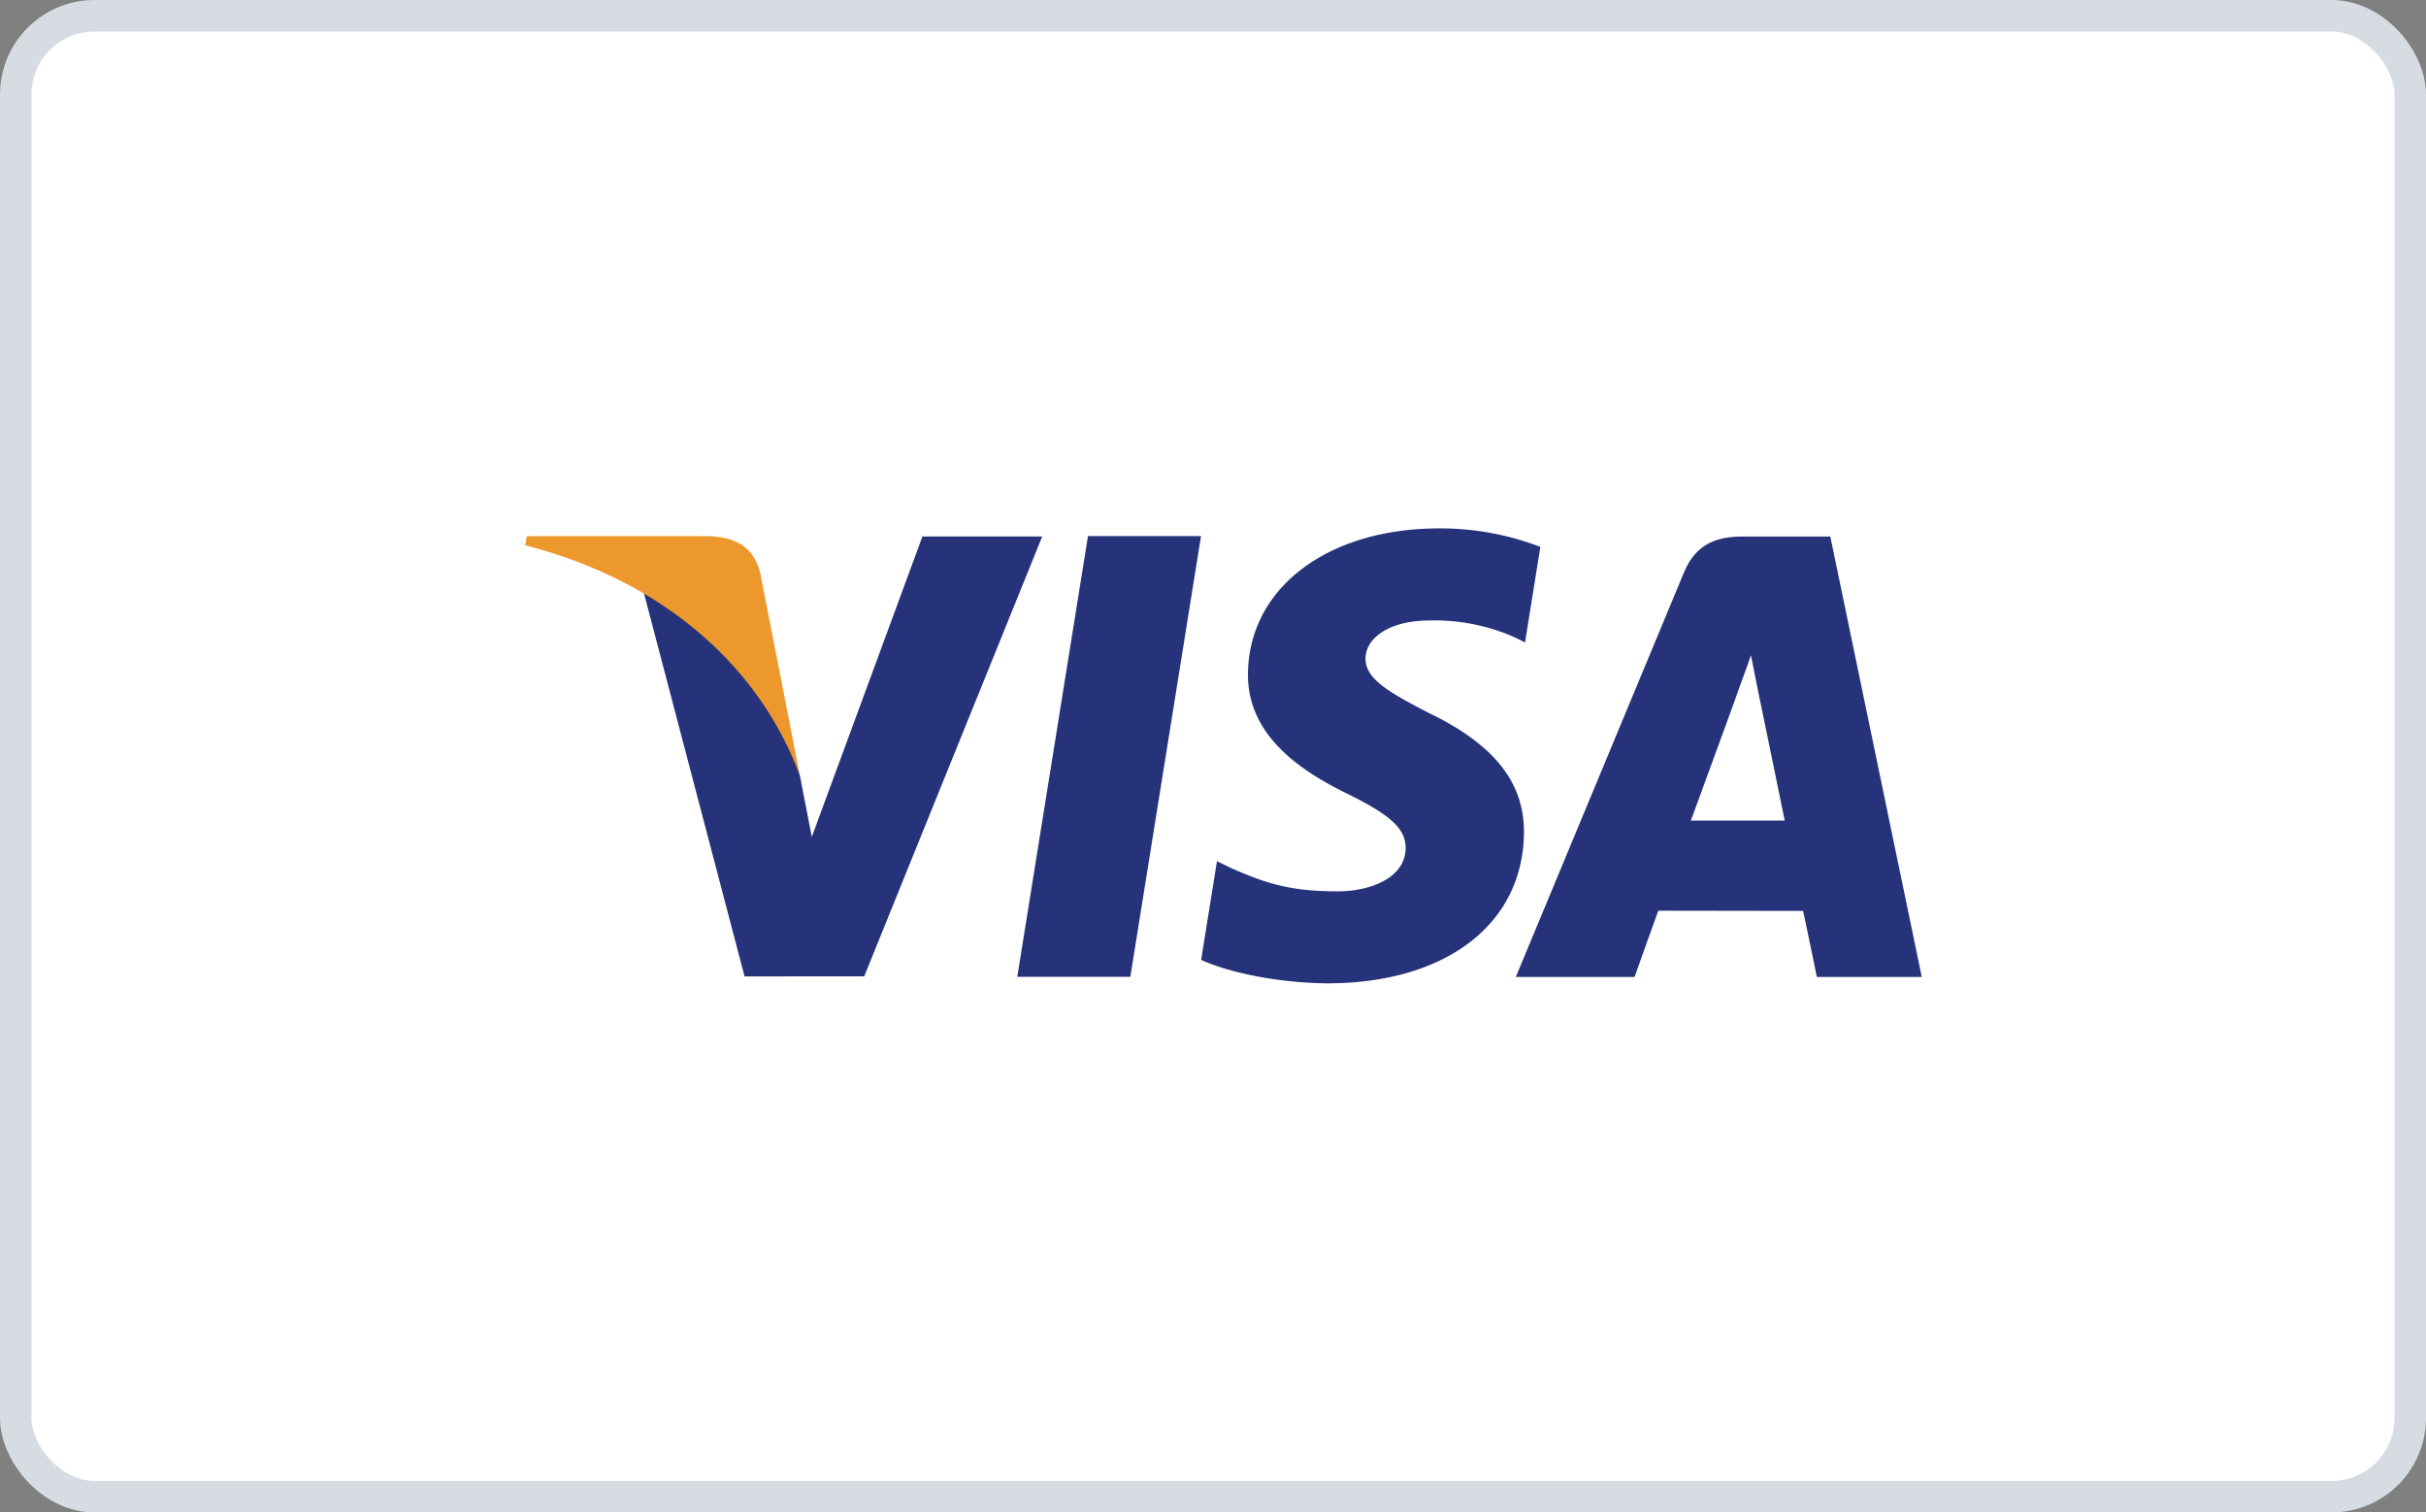
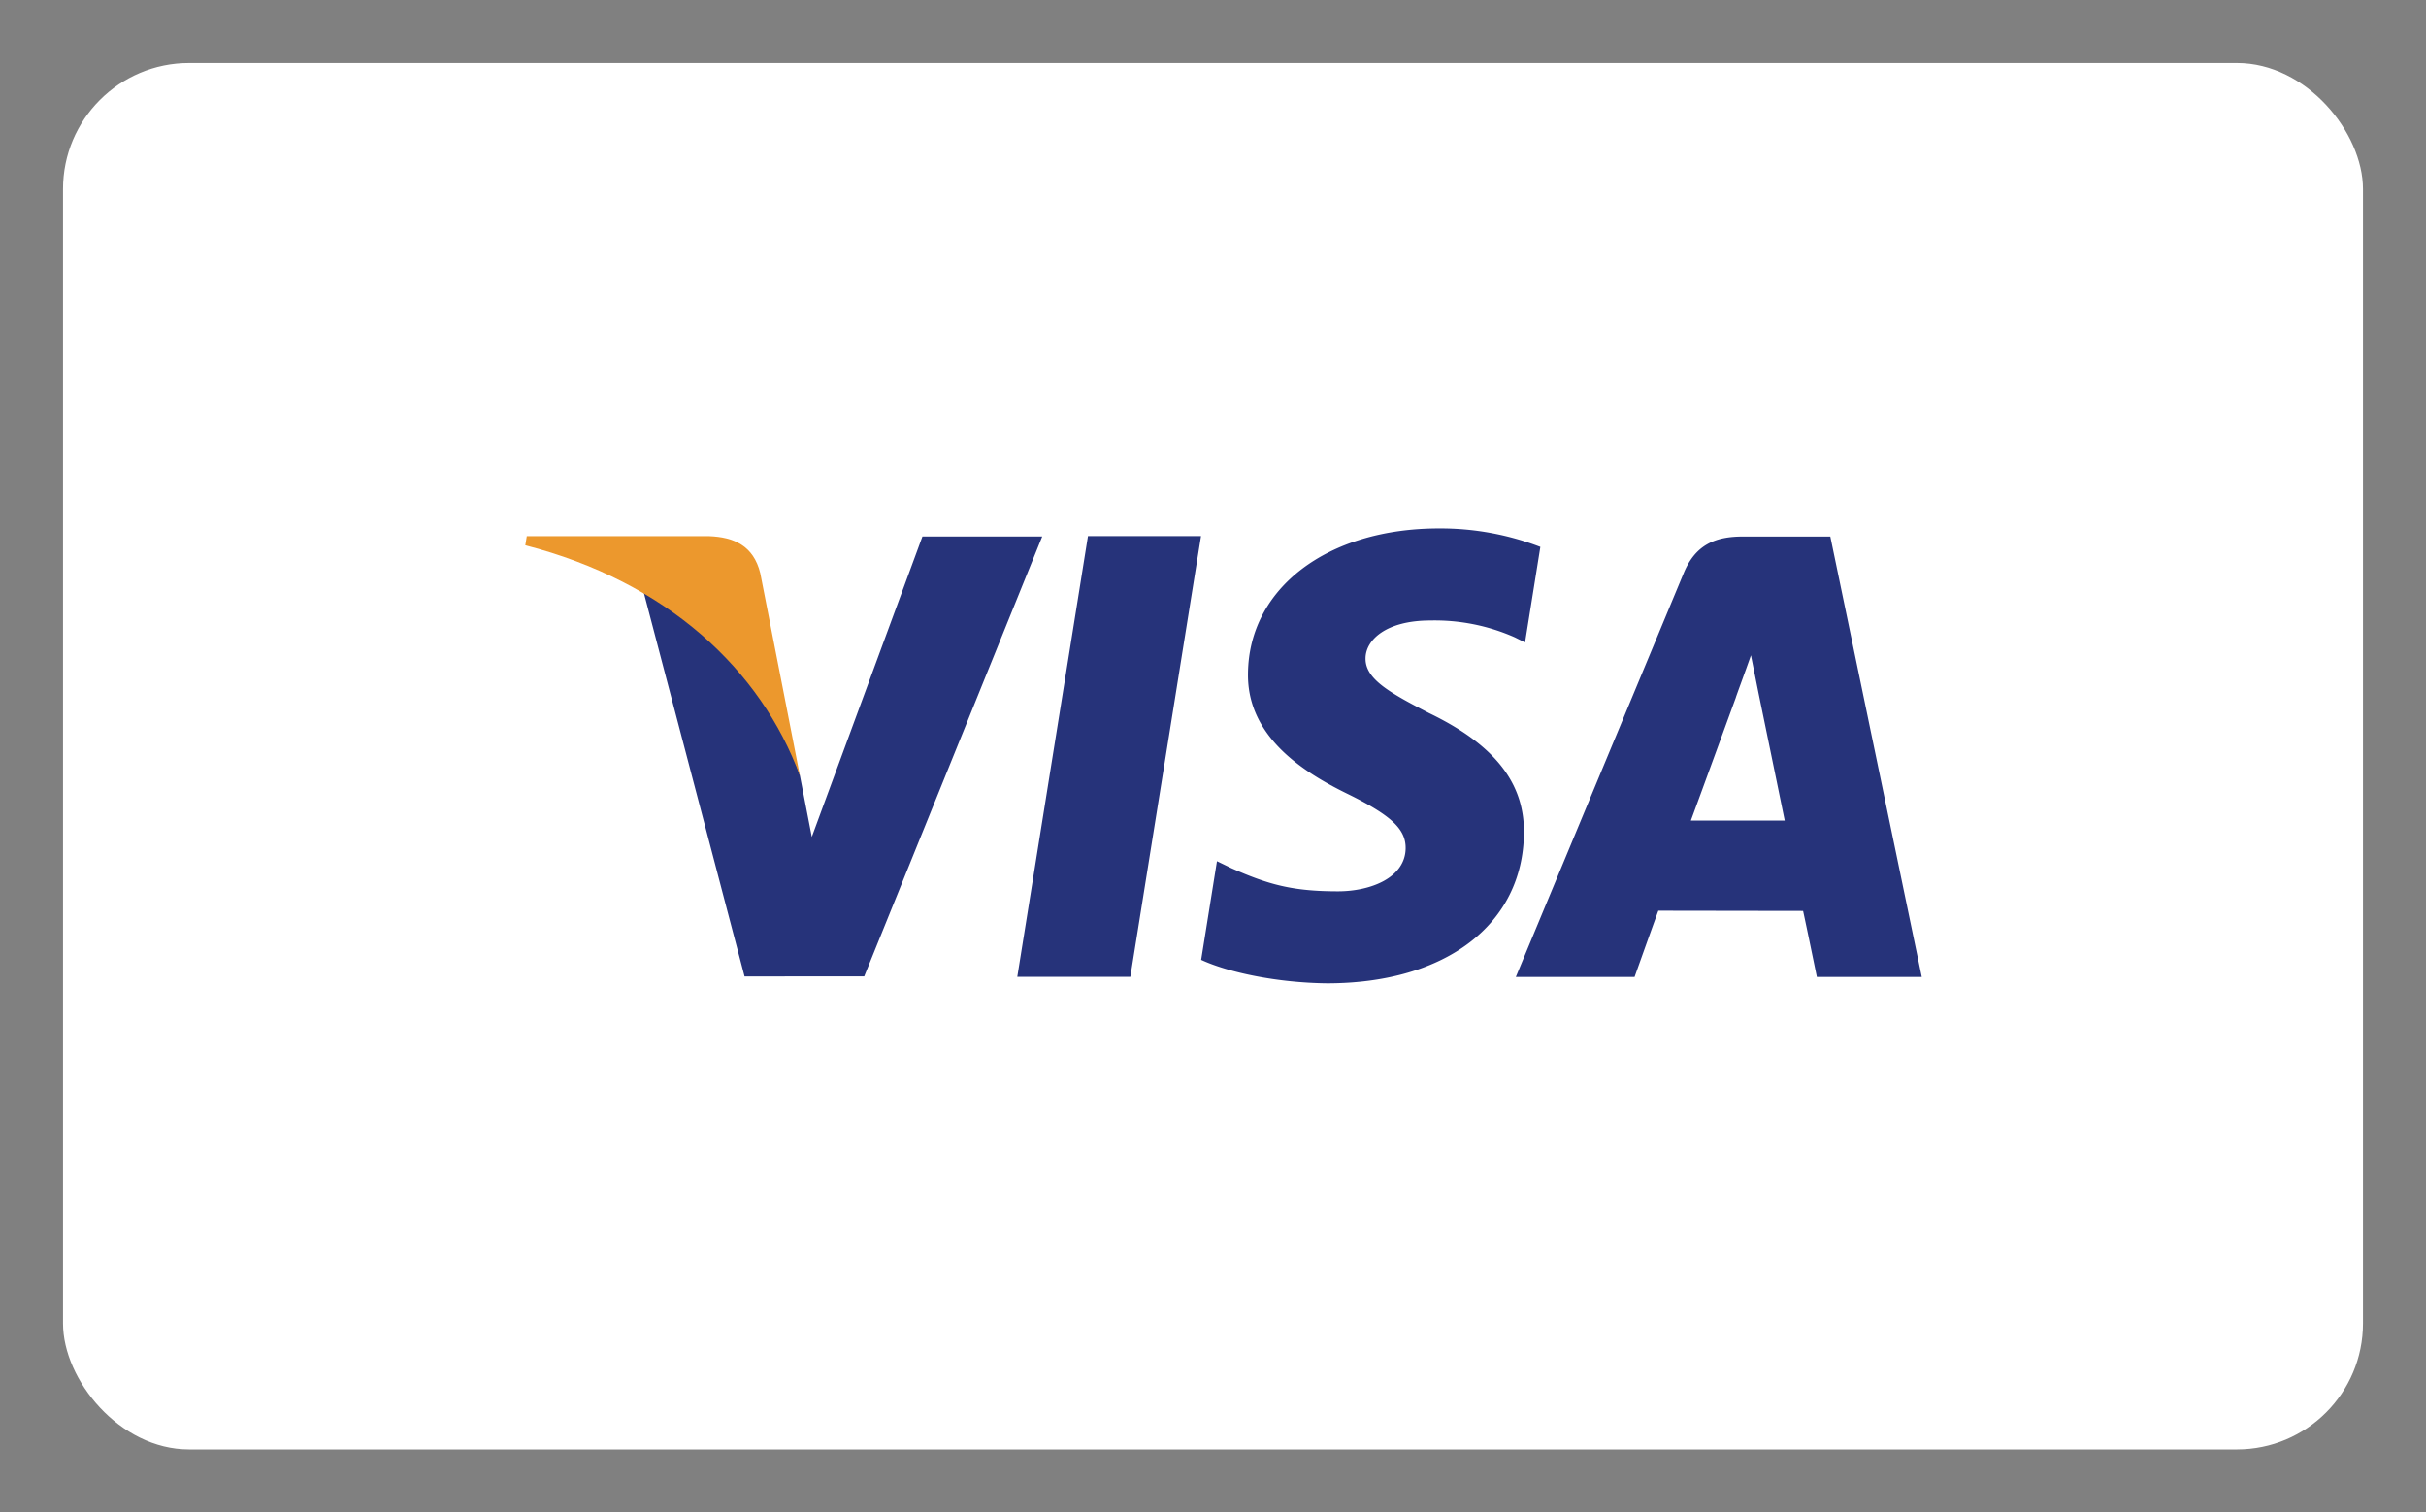
<svg xmlns="http://www.w3.org/2000/svg" width="77" height="48" fill="none">
  <rect width="100%" height="100%" fill="#808080" stroke="none" />
-   <rect x=".5" y=".5" width="76" height="47" rx="2.5" fill="#fff" stroke="#D7DBE2" />
  <rect x="2" y="2" width="73" height="44" rx="4" fill="#fff" />
-   <path fill-rule="evenodd" clip-rule="evenodd" d="m32.288 31.001 2.244-13.988h3.588l-2.244 13.988h-3.588ZM48.89 17.357a8.835 8.835 0 0 0-3.215-.587c-3.547 0-6.044 1.898-6.065 4.616-.023 2.01 1.782 3.132 3.142 3.8 1.398.685 1.868 1.123 1.862 1.736-.01.937-1.115 1.366-2.147 1.366-1.436 0-2.2-.211-3.38-.733l-.461-.223-.502 3.13c.837.39 2.388.729 3.997.746 3.77 0 6.22-1.875 6.249-4.777.013-1.595-.944-2.803-3.014-3.801-1.254-.649-2.023-1.078-2.015-1.735.001-.581.65-1.203 2.056-1.203a6.27 6.27 0 0 1 2.685.537l.322.16.486-3.032ZM53.667 26.042c.298-.804 1.43-3.91 1.43-3.91-.021.037.295-.81.477-1.335l.242 1.207s.688 3.338.83 4.038h-2.979Zm4.427-9.014H55.32c-.86 0-1.504.247-1.88 1.16l-5.329 12.818h3.769s.614-1.724.754-2.103l4.595.007c.108.488.437 2.096.437 2.096h3.33l-2.903-13.978ZM29.278 17.025l-3.512 9.536-.376-1.938c-.655-2.234-2.692-4.654-4.97-5.867l3.212 12.233 3.798-.003 5.65-13.96h-3.802Z" fill="#26337A" />
+   <path fill-rule="evenodd" clip-rule="evenodd" d="m32.288 31.001 2.244-13.988h3.588l-2.244 13.988h-3.588ZM48.89 17.357a8.835 8.835 0 0 0-3.215-.587c-3.547 0-6.044 1.898-6.065 4.616-.023 2.01 1.782 3.132 3.142 3.8 1.398.685 1.868 1.123 1.862 1.736-.01.937-1.115 1.366-2.147 1.366-1.436 0-2.2-.211-3.38-.733l-.461-.223-.502 3.13c.837.39 2.388.729 3.997.746 3.77 0 6.22-1.875 6.249-4.777.013-1.595-.944-2.803-3.014-3.801-1.254-.649-2.023-1.078-2.015-1.735.001-.581.65-1.203 2.056-1.203a6.27 6.27 0 0 1 2.685.537l.322.16.486-3.032ZM53.667 26.042c.298-.804 1.43-3.91 1.43-3.91-.021.037.295-.81.477-1.335l.242 1.207s.688 3.338.83 4.038h-2.979m4.427-9.014H55.32c-.86 0-1.504.247-1.88 1.16l-5.329 12.818h3.769s.614-1.724.754-2.103l4.595.007c.108.488.437 2.096.437 2.096h3.33l-2.903-13.978ZM29.278 17.025l-3.512 9.536-.376-1.938c-.655-2.234-2.692-4.654-4.97-5.867l3.212 12.233 3.798-.003 5.65-13.96h-3.802Z" fill="#26337A" />
  <path fill-rule="evenodd" clip-rule="evenodd" d="M22.506 17.016H16.72l-.047.29c4.502 1.158 7.48 3.955 8.717 7.317l-1.258-6.427c-.216-.887-.847-1.15-1.626-1.18" fill="#EC982D" />
</svg>